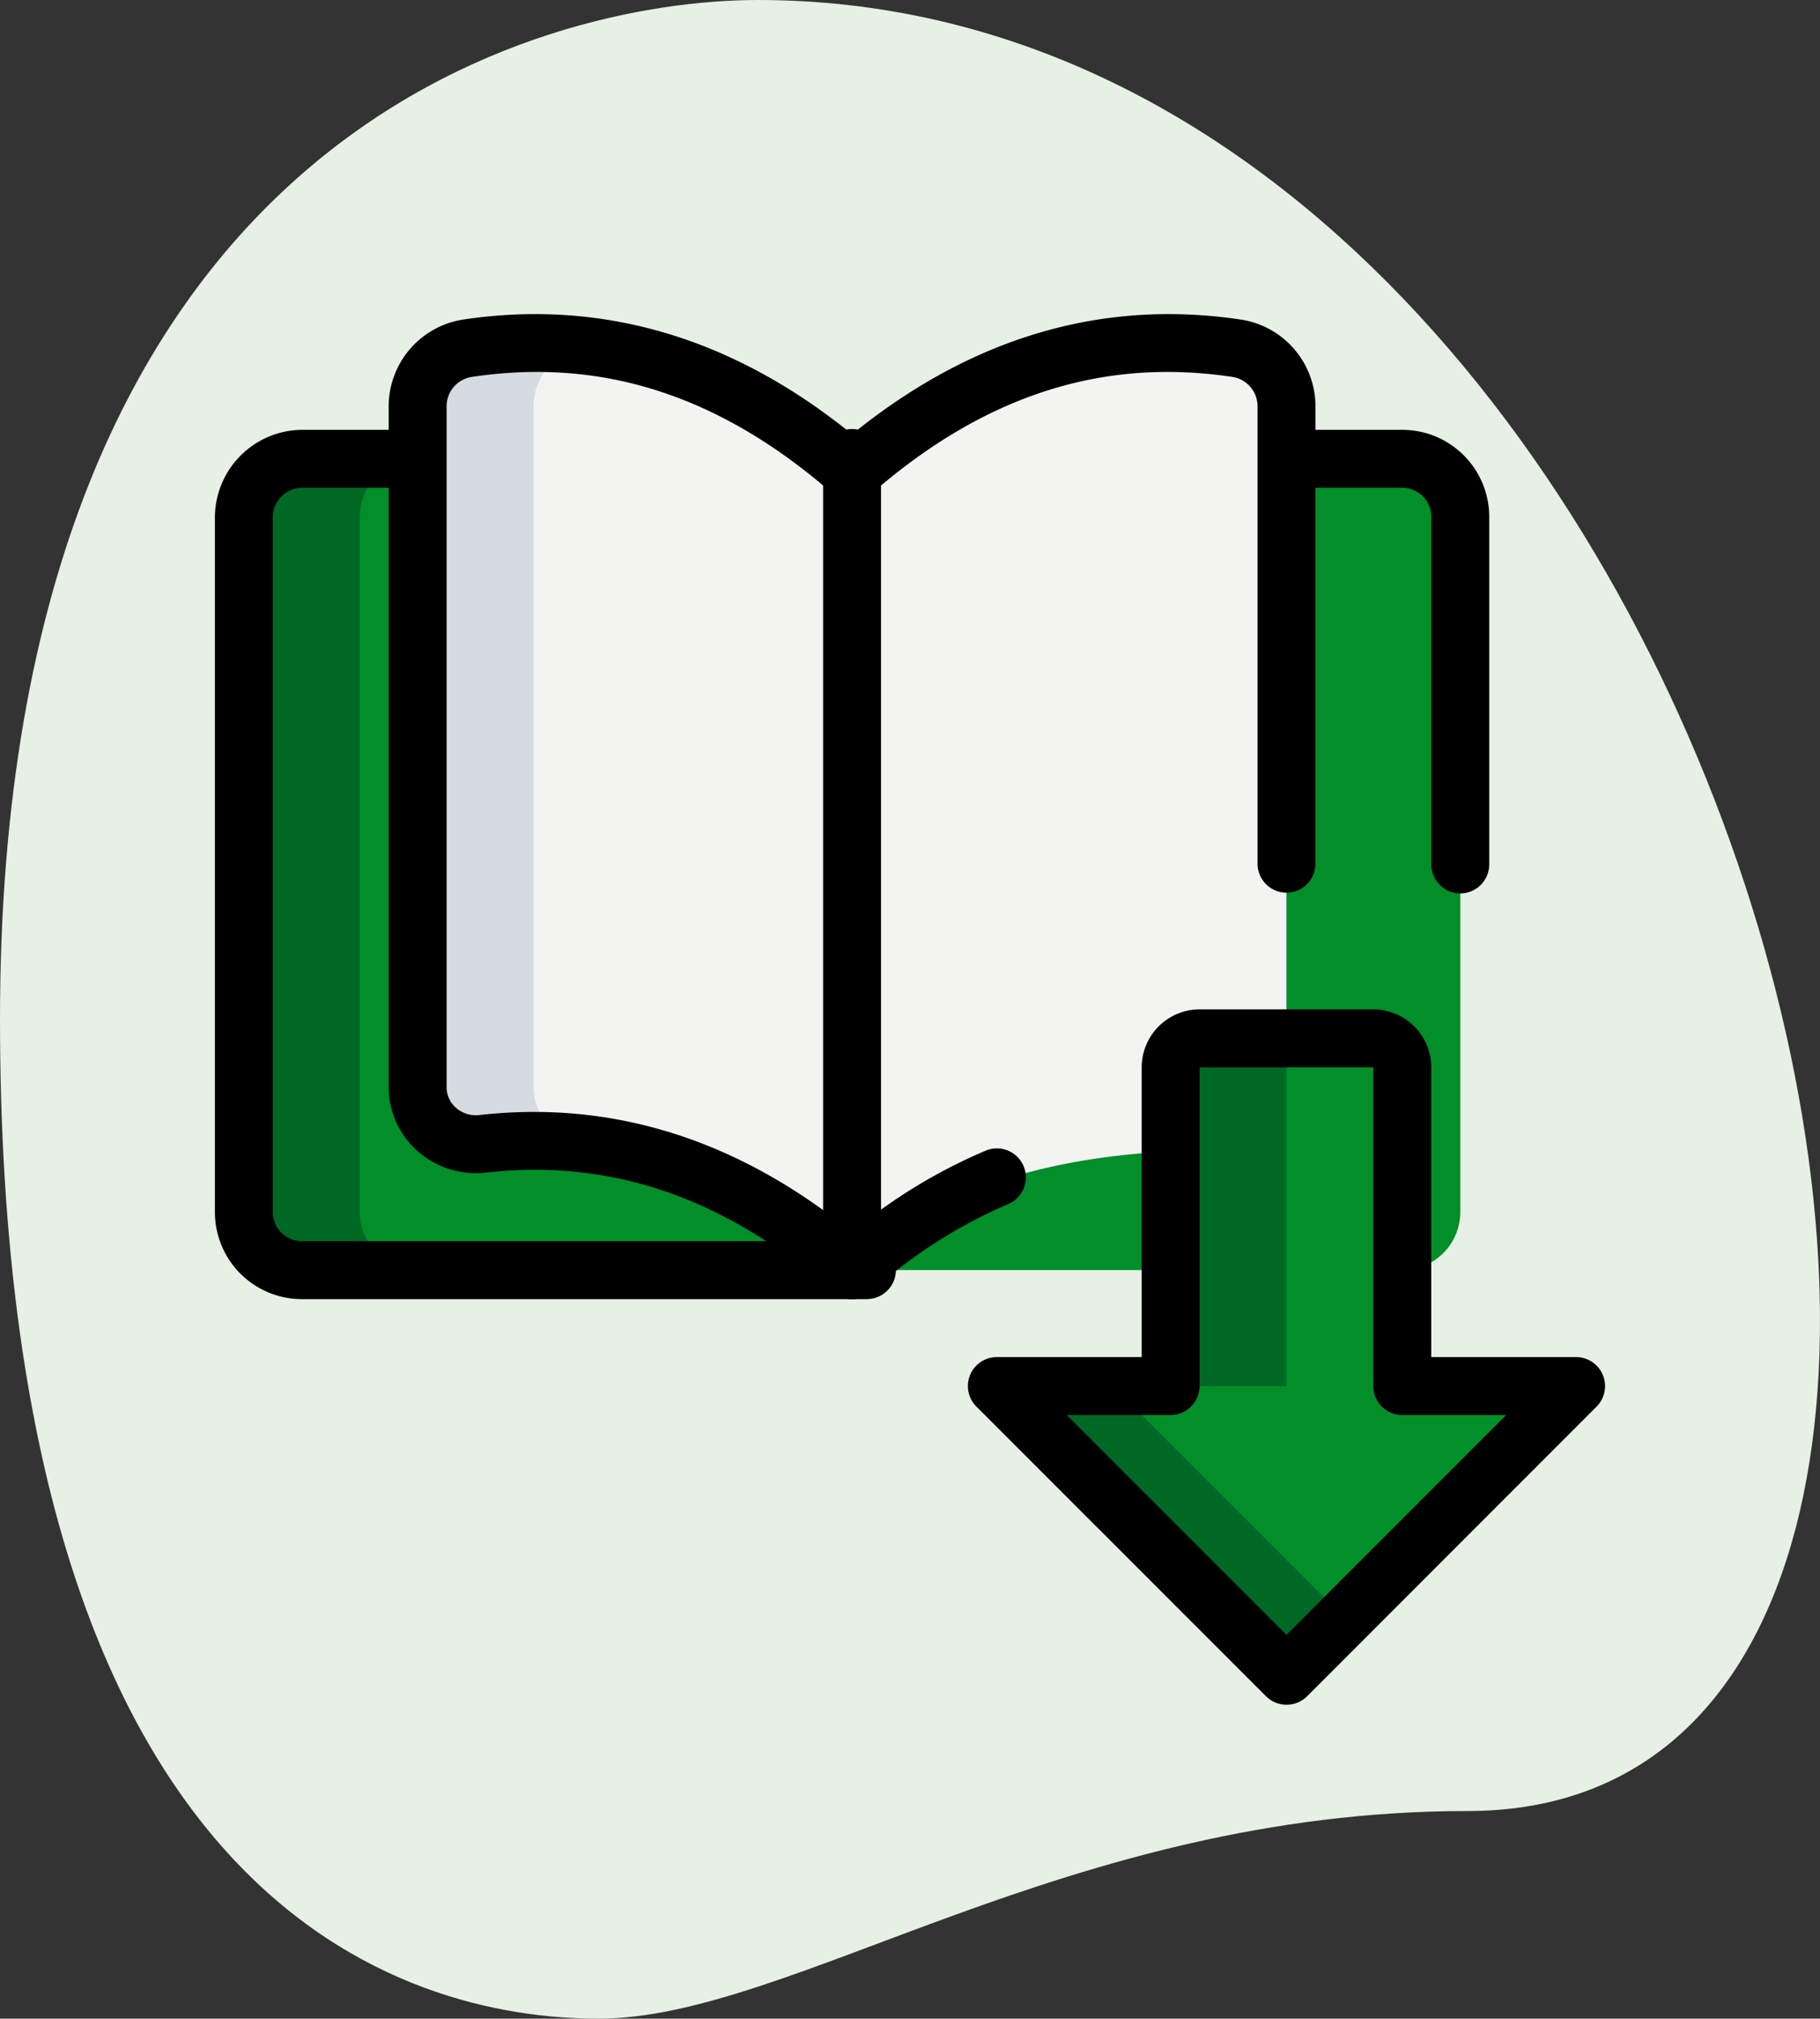
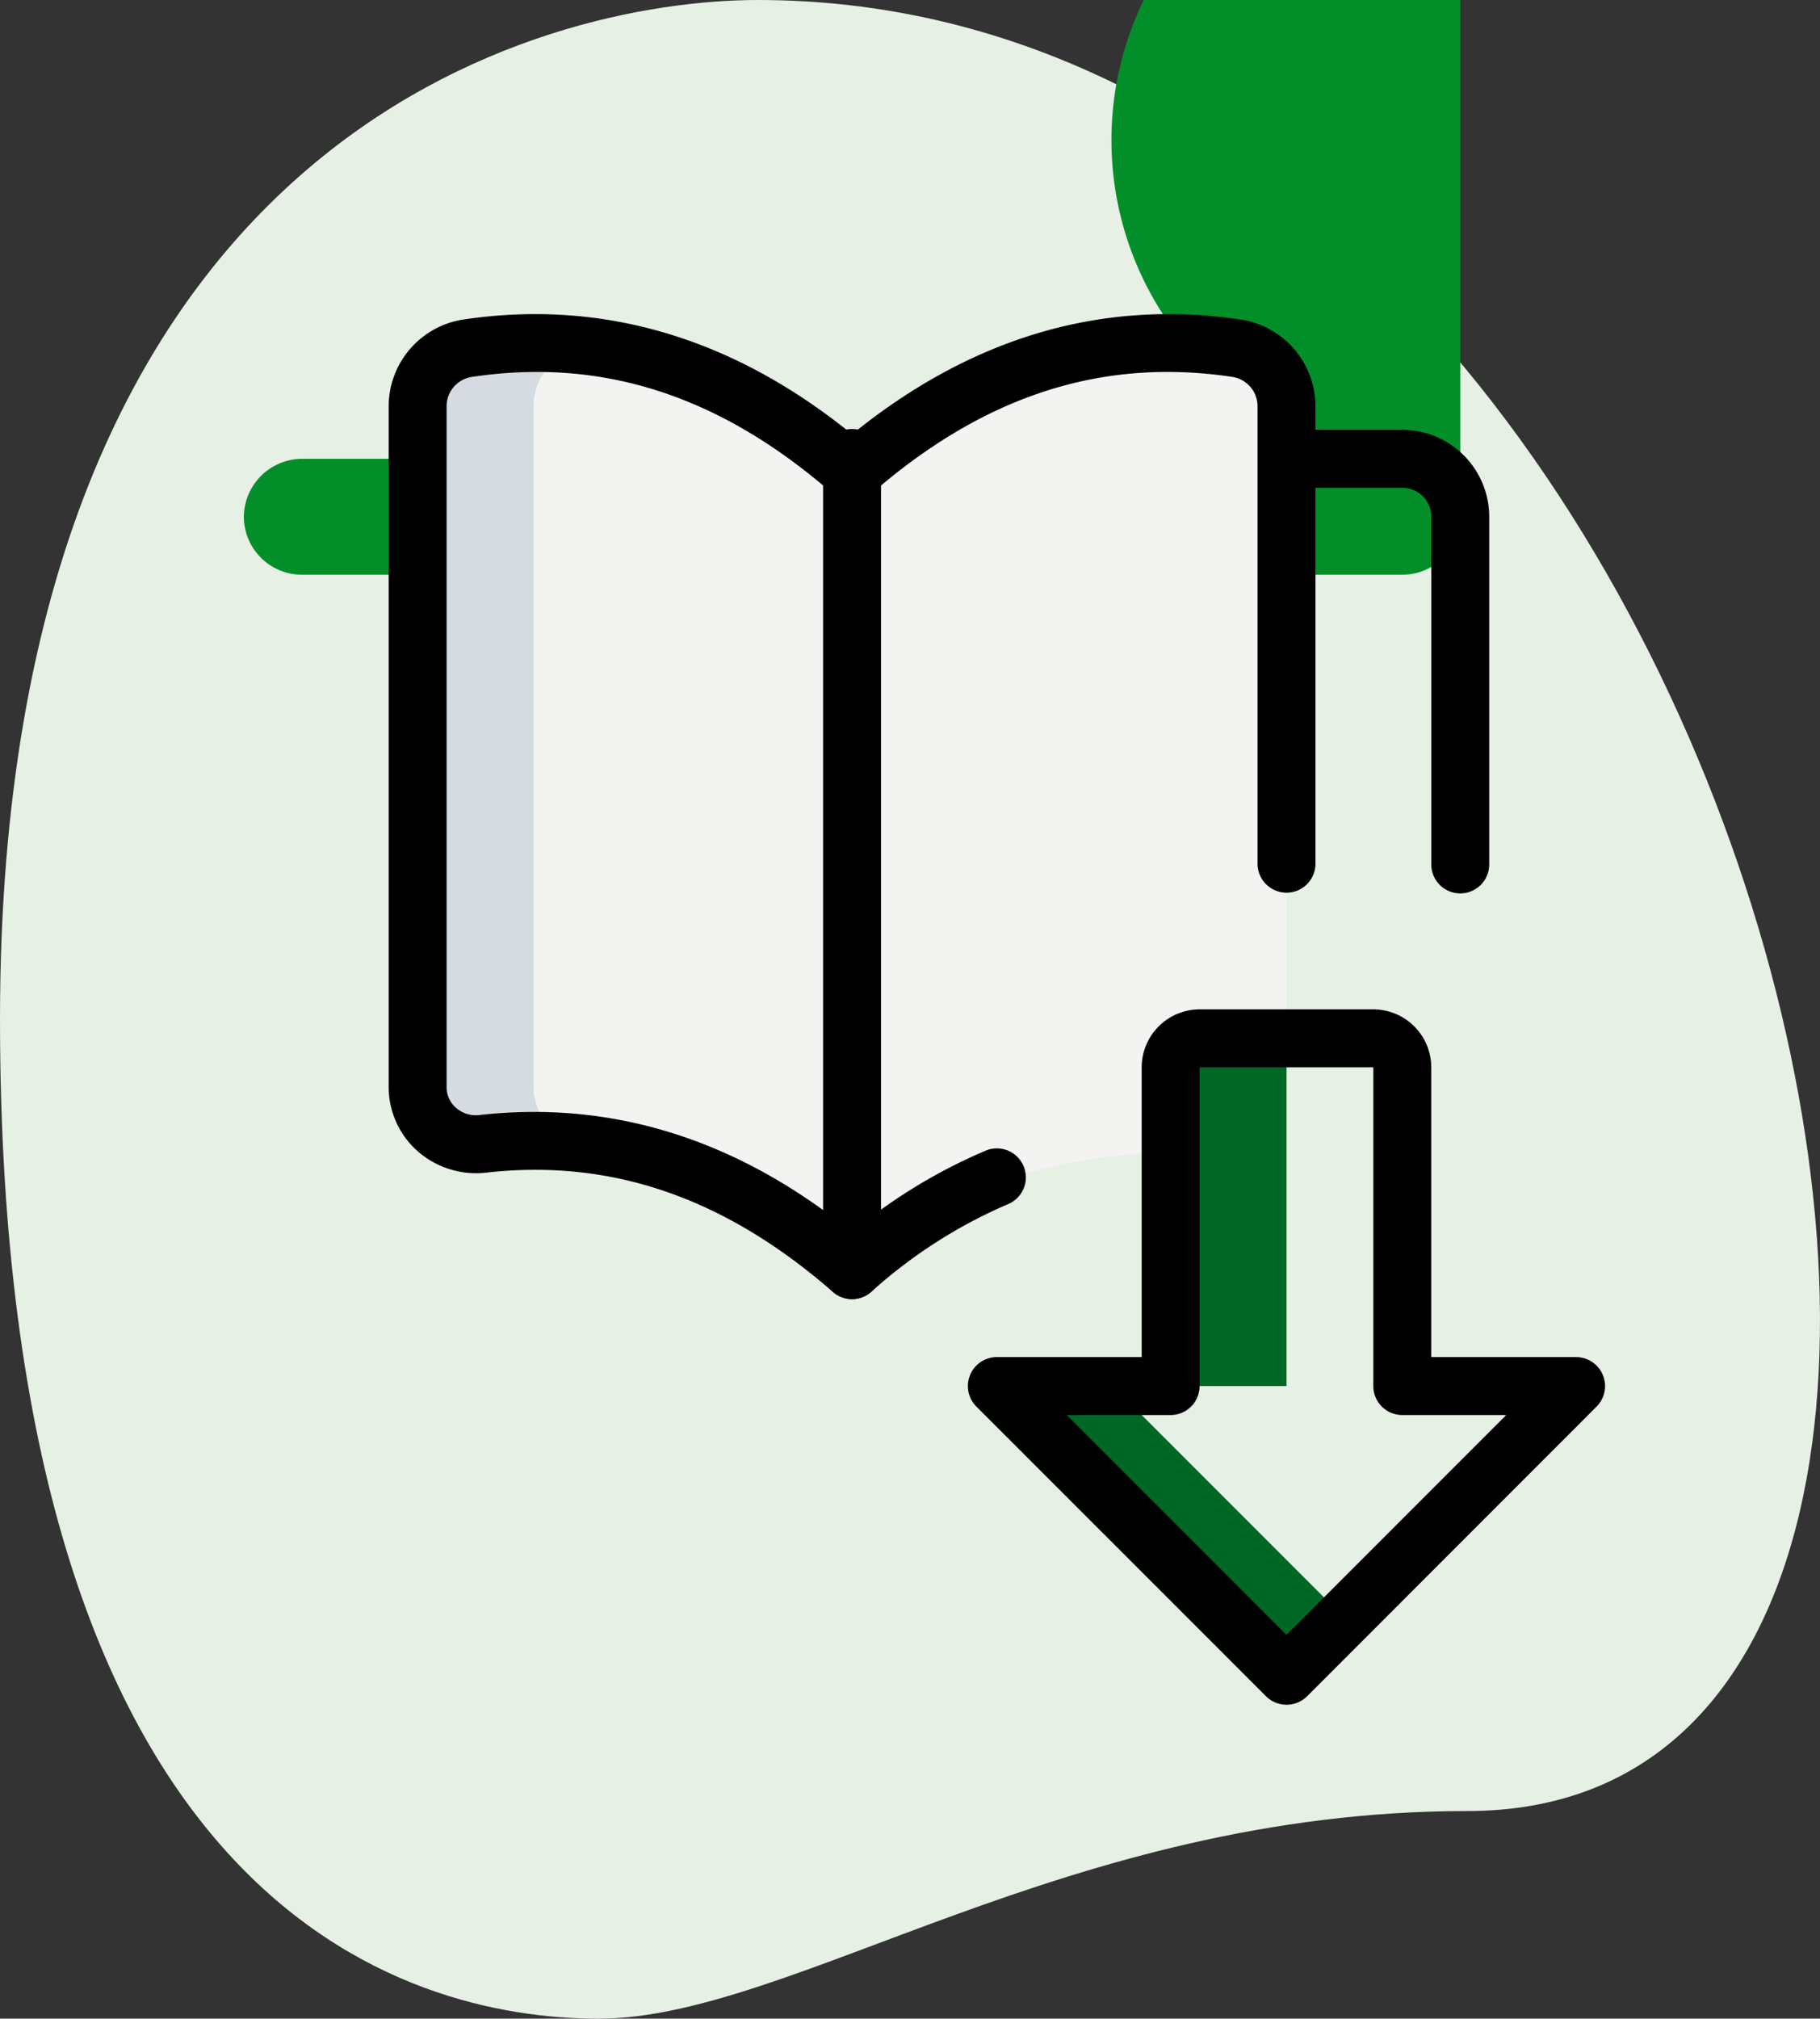
<svg xmlns="http://www.w3.org/2000/svg" width="84.057" height="93.187" viewBox="0 0 84.057 93.187">
  <rect x="0" y="0" width="84.057" height="93.187" fill="#333333" stroke="none" />
  <g id="icon-download" transform="translate(-2.29 -0.583)">
    <path id="Tracciato_2794" data-name="Tracciato 2794" d="M70.062,84.185c-18.5,0-31.212,9.585-40.129,9.585S2.29,88.645,2.29,47.625,27.483.583,37.29.583C83.217.583,102.834,84.185,70.062,84.185Z" transform="translate(0 0)" fill="#e6f0e4" />
-     <path id="Tracciato_2796" data-name="Tracciato 2796" d="M14.526,8.5H9.175A2.7,2.7,0,0,0,6.5,11.175v32.1a2.683,2.683,0,0,0,2.675,2.675h50.83a2.676,2.676,0,0,0,2.675-2.675v-32.1A2.683,2.683,0,0,0,60.005,8.5H14.526Z" transform="translate(7.053 13.263)" fill="#028e29" />
+     <path id="Tracciato_2796" data-name="Tracciato 2796" d="M14.526,8.5H9.175A2.7,2.7,0,0,0,6.5,11.175a2.683,2.683,0,0,0,2.675,2.675h50.83a2.676,2.676,0,0,0,2.675-2.675v-32.1A2.683,2.683,0,0,0,60.005,8.5H14.526Z" transform="translate(7.053 13.263)" fill="#028e29" />
    <path id="Tracciato_2797" data-name="Tracciato 2797" d="M29.564,49.3c-5.458-4.762-11.129-6.5-17.041-5.832A2.67,2.67,0,0,1,9.5,40.847V9.413a2.707,2.707,0,0,1,2.327-2.675c6.126-.91,12.065.776,17.737,5.725C35.236,7.513,41.175,5.828,47.3,6.738a2.707,2.707,0,0,1,2.327,2.675V43.95S36.14,42.278,29.564,49.3Z" transform="translate(12.079 9.916)" fill="#f3f3f1" />
-     <path id="Tracciato_2798" data-name="Tracciato 2798" d="M46.253,34.552,32.876,47.928,19.5,34.552h8.026V19.838A1.338,1.338,0,0,1,28.863,18.5h8.026a1.338,1.338,0,0,1,1.338,1.338V34.552Z" transform="translate(28.831 30.016)" fill="#028e29" />
    <g id="Raggruppa_883" data-name="Raggruppa 883" transform="translate(13.553 21.763)">
      <path id="Tracciato_2799" data-name="Tracciato 2799" d="M24.851,24.5H19.5L32.876,37.876,35.552,35.2Z" transform="translate(15.278 18.304)" fill="#006825" />
      <path id="Tracciato_2800" data-name="Tracciato 2800" d="M27.851,19.838A1.338,1.338,0,0,1,29.188,18.5H23.838A1.338,1.338,0,0,0,22.5,19.838V34.552h5.351Z" transform="translate(20.304 8.253)" fill="#006825" />
-       <path id="Tracciato_2801" data-name="Tracciato 2801" d="M11.851,43.278v-32.1A2.7,2.7,0,0,1,14.526,8.5H9.175A2.7,2.7,0,0,0,6.5,11.175v32.1a2.683,2.683,0,0,0,2.675,2.675h5.351A2.683,2.683,0,0,1,11.851,43.278Z" transform="translate(-6.5 -8.5)" fill="#006825" />
    </g>
    <path id="Tracciato_2802" data-name="Tracciato 2802" d="M18.195,43.437c-.107.011-.214.011-.321.021a2.67,2.67,0,0,1-3.023-2.622V9.4a2.707,2.707,0,0,1,2.327-2.675c.123-.019.243-.019.367-.035a20.472,20.472,0,0,0-5.717.035A2.707,2.707,0,0,0,9.5,9.4V40.836a2.67,2.67,0,0,0,3.023,2.622,20.416,20.416,0,0,1,5.672.158Z" transform="translate(12.079 9.927)" fill="#d5dbe1" />
    <path id="Tracciato_2803" data-name="Tracciato 2803" d="M33.715,50.1a1.344,1.344,0,0,1-.947-.391L19.391,36.336a1.339,1.339,0,0,1,.947-2.285h6.688V20.675A2.68,2.68,0,0,1,29.7,18h8.026A2.68,2.68,0,0,1,40.4,20.675V34.052h6.688a1.339,1.339,0,0,1,.947,2.285L34.662,49.713A1.344,1.344,0,0,1,33.715,50.1ZM23.567,36.727,33.715,46.874,43.862,36.727h-4.8a1.338,1.338,0,0,1-1.338-1.338V20.675H29.7V35.389a1.338,1.338,0,0,1-1.338,1.338Z" transform="translate(27.993 29.178)" />
    <path id="Tracciato_2804" data-name="Tracciato 2804" d="M30.4,51.474a1.344,1.344,0,0,1-.88-.329c-5-4.363-10.244-6.161-16.011-5.511a4.093,4.093,0,0,1-3.184-1A3.954,3.954,0,0,1,9,41.683V10.249a4.058,4.058,0,0,1,3.478-4c6.389-.944,12.419.835,17.924,5.3C35.908,7.084,41.93,5.3,48.334,6.252a4.053,4.053,0,0,1,3.47,4V31.41a1.338,1.338,0,0,1-2.675,0V10.249A1.372,1.372,0,0,0,47.952,8.9C41.93,8,36.475,9.775,31.282,14.307a1.338,1.338,0,0,1-1.758,0C24.332,9.772,18.88,8,12.863,8.9a1.37,1.37,0,0,0-1.188,1.351V41.683a1.258,1.258,0,0,0,.428.955,1.4,1.4,0,0,0,1.1.337c6.137-.688,11.913,1.126,17.194,5.409a24.844,24.844,0,0,1,6.183-3.767A1.338,1.338,0,1,1,37.6,47.092a22.9,22.9,0,0,0-6.314,4.048,1.344,1.344,0,0,1-.886.334Z" transform="translate(11.241 9.08)" />
    <path id="Tracciato_2805" data-name="Tracciato 2805" d="M33.363,29.4a1.338,1.338,0,0,1-1.338-1.338V12.013a1.338,1.338,0,0,0-1.338-1.338H25.338a1.338,1.338,0,0,1,0-2.675h5.351A4.018,4.018,0,0,1,34.7,12.013V28.064A1.338,1.338,0,0,1,33.363,29.4Z" transform="translate(36.37 12.425)" />
-     <path id="Tracciato_2806" data-name="Tracciato 2806" d="M36.15,48.129H10.013A4.018,4.018,0,0,1,6,44.116v-32.1A4.058,4.058,0,0,1,9.989,8h5.375a1.338,1.338,0,0,1,0,2.675H10.013a1.365,1.365,0,0,0-1.338,1.338v32.1a1.338,1.338,0,0,0,1.338,1.338H36.15a1.338,1.338,0,0,1,0,2.675Z" transform="translate(6.215 12.425)" />
    <path id="Tracciato_2807" data-name="Tracciato 2807" d="M17.838,48.129A1.338,1.338,0,0,1,16.5,46.791V9.338a1.338,1.338,0,1,1,2.675,0V46.791A1.338,1.338,0,0,1,17.838,48.129Z" transform="translate(23.805 12.425)" />
  </g>
</svg>